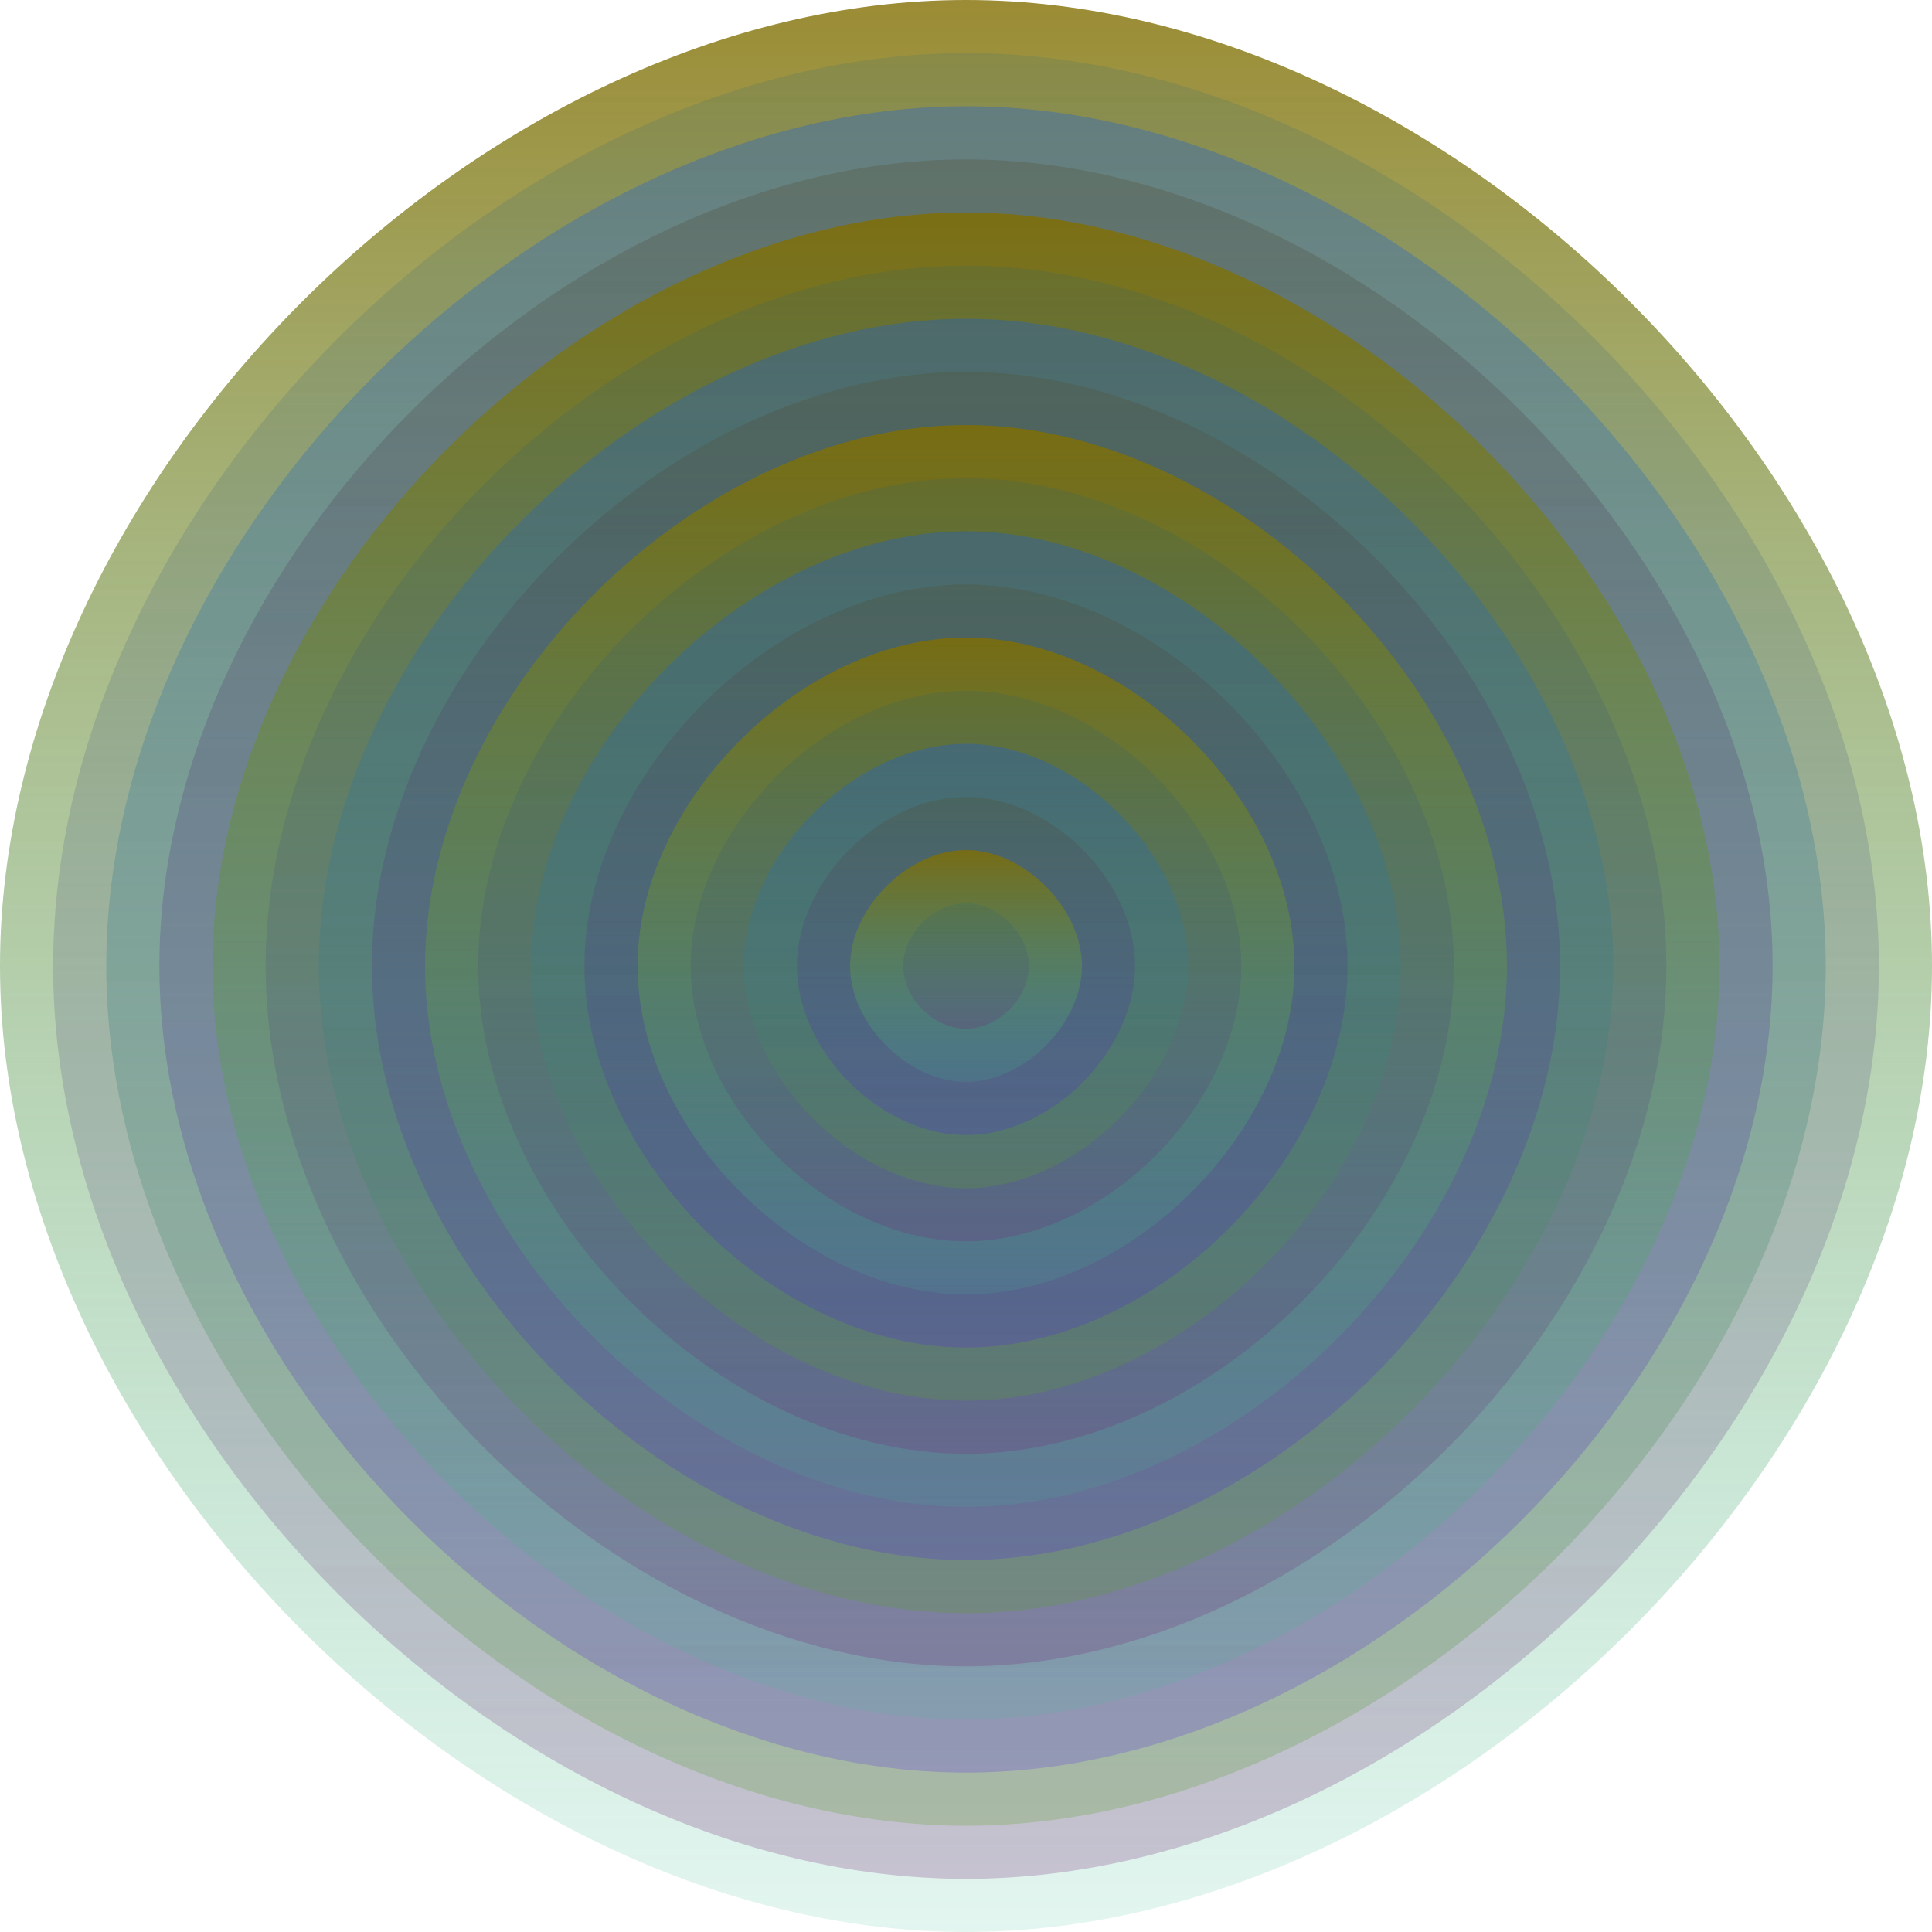
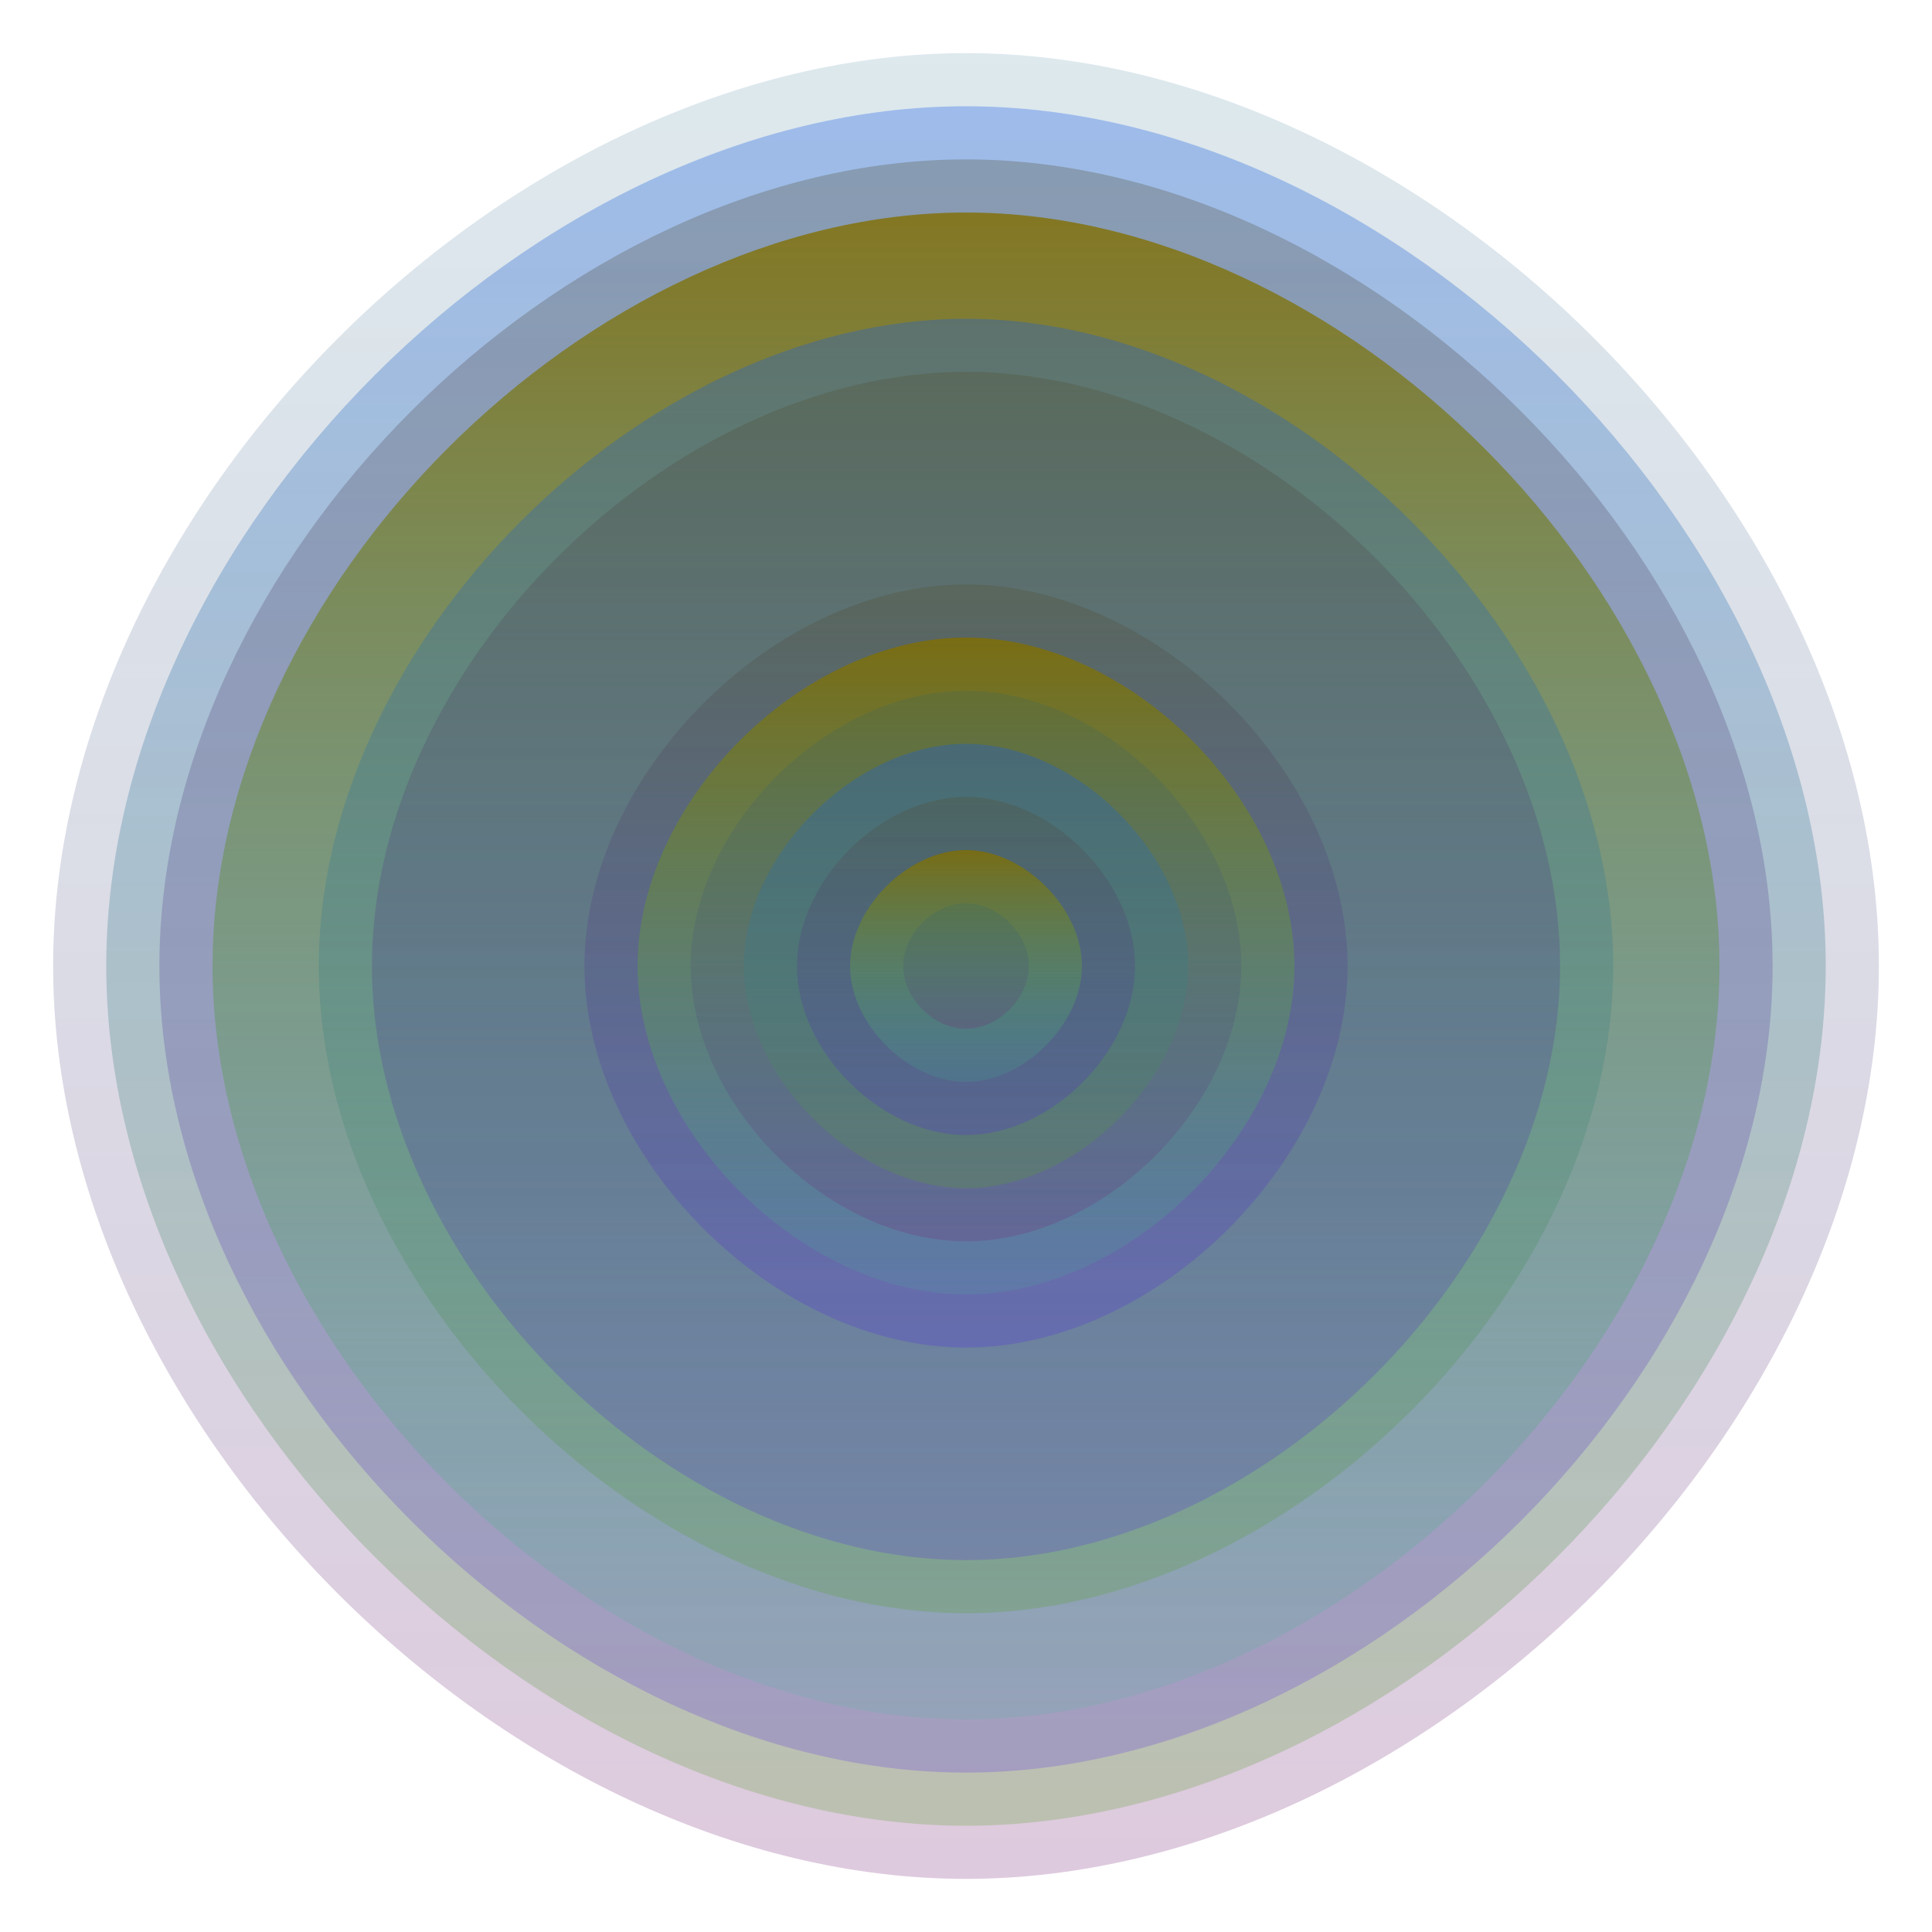
<svg xmlns="http://www.w3.org/2000/svg" width="1200" height="1200" viewBox="0 0 1200 1200">
  <defs>
    <linearGradient id="p0" x2="0" y2="1">
      <stop stop-color="rgba(130,110,0,0.80)" offset="0" />
      <stop stop-color="rgba(60,190,150,0.140)" offset="1" />
    </linearGradient>
    <linearGradient id="p1" x2="0" y2="1">
      <stop stop-color="rgba(20,100,130,0.143)" offset="0" />
      <stop stop-color="rgba(120,40,120,0.247)" offset="1" />
    </linearGradient>
    <linearGradient id="p2" x2="0" y2="1">
      <stop stop-color="rgba(20,90,230,0.32)" offset="0" />
      <stop stop-color="rgba(90,160,40,0.250)" offset="1" />
    </linearGradient>
    <linearGradient id="p3" x2="0" y2="1">
      <stop stop-color="rgba(80,80,50,0.3)" offset="0" />
      <stop stop-color="rgba(80,30,240,0.212)" offset="1" />
    </linearGradient>
    <linearGradient id="p4" x2="0" y2="1">
      <stop stop-color="rgba(180,50,150,0.15)" offset="0" />
      <stop stop-color="rgba(40,30,180,0.36)" offset="1" />
    </linearGradient>
    <linearGradient id="p5" x2="0" y2="1">
      <stop stop-color="rgba(170,150,170,0.238)" offset="0" />
      <stop stop-color="rgba(110,130,200,0.163)" offset="1" />
    </linearGradient>
    <linearGradient id="p6" x2="0" y2="1">
      <stop stop-color="rgba(50,120,120,0.184)" offset="0" />
      <stop stop-color="rgba(110,20,160,0.27)" offset="1" />
    </linearGradient>
    <linearGradient id="p7" x2="0" y2="1">
      <stop stop-color="rgba(170,80,70,0.195)" offset="0" />
      <stop stop-color="rgba(80,150,170,0.3)" offset="1" />
    </linearGradient>
    <linearGradient id="p8" x2="0" y2="1">
      <stop stop-color="rgba(50,90,100,0.45)" offset="0" />
      <stop stop-color="rgba(190,110,100,0.224)" offset="1" />
    </linearGradient>
    <linearGradient id="p9" x2="0" y2="1">
      <stop stop-color="rgba(120,110,240,0.36)" offset="0" />
      <stop stop-color="rgba(10,150,200,0.40)" offset="1" />
    </linearGradient>
    <linearGradient id="p10" x2="0" y2="1">
      <stop stop-color="rgba(110,0,80,0.63)" offset="0" />
      <stop stop-color="rgba(190,110,140,0.138)" offset="1" />
    </linearGradient>
    <linearGradient id="p11" x2="0" y2="1">
      <stop stop-color="rgba(100,100,140,0.55)" offset="0" />
      <stop stop-color="rgba(40,90,240,0.57)" offset="1" />
    </linearGradient>
    <linearGradient id="p12" x2="0" y2="1">
      <stop stop-color="rgba(90,170,30,0.221)" offset="0" />
      <stop stop-color="rgba(160,30,250,0.163)" offset="1" />
    </linearGradient>
    <linearGradient id="p13" x2="0" y2="1">
      <stop stop-color="rgba(80,30,0,0.133)" offset="0" />
      <stop stop-color="rgba(30,180,210,0.162)" offset="1" />
    </linearGradient>
    <linearGradient id="p14" x2="0" y2="1">
      <stop stop-color="rgba(50,110,10,0.141)" offset="0" />
      <stop stop-color="rgba(30,140,30,0.92)" offset="1" />
    </linearGradient>
    <linearGradient id="p15" x2="0" y2="1">
      <stop stop-color="rgba(150,130,230,0.172)" offset="0" />
      <stop stop-color="rgba(130,150,160,0.224)" offset="1" />
    </linearGradient>
    <linearGradient id="p16" x2="0" y2="1">
      <stop stop-color="rgba(120,90,180,0.30)" offset="0" />
      <stop stop-color="rgba(20,120,20,0.230)" offset="1" />
    </linearGradient>
    <linearGradient id="p17" x2="0" y2="1">
      <stop stop-color="rgba(80,50,190,0.241)" offset="0" />
      <stop stop-color="rgba(150,130,0,0.49)" offset="1" />
    </linearGradient>
  </defs>
-   <path fill="url(&quot;#p0&quot;)" d="M0,600 C0,300 300,0 600,0 S1200,300 1200,600 900,1200 600,1200 0,900 0,600 " />
  <svg x="0" y="0">
    <g>
      <animateTransform attributeName="transform" type="rotate" from="0 600 600" to="-360 600 600" dur="30s" repeatCount="indefinite" />
      <path fill="url(&quot;#p1&quot;)" d="M33,600 C33,316 316,33 600,33 S1167,316 1167,600 884,1167 600,1167 33,884 33,600 " />
      <svg x="33" y="33">
        <g>
          <animateTransform attributeName="transform" type="rotate" from="0 567 567" to="360 567 567" dur="63s" repeatCount="indefinite" />
          <path fill="url(&quot;#p2&quot;)" d="M33,567 C33,300 300,33 567,33 S1101,300 1101,567 834,1101 567,1101 33,834 33,567 " />
          <svg x="33" y="33">
            <g>
              <animateTransform attributeName="transform" type="rotate" from="0 534 534" to="-360 534 534" dur="17s" repeatCount="indefinite" />
              <path fill="url(&quot;#p3&quot;)" d="M33,534 C33,283 283,33 534,33 S1035,283 1035,534 785,1035 534,1035 33,785 33,534 " />
              <svg x="33" y="33">
                <g>
                  <animateTransform attributeName="transform" type="rotate" from="0 501 501" to="-360 501 501" dur="23s" repeatCount="indefinite" />
                  <path fill="url(&quot;#p0&quot;)" d="M33,501 C33,267 267,33 501,33 S969,267 969,501 735,969 501,969 33,735 33,501 " />
                  <svg x="33" y="33">
                    <g>
                      <animateTransform attributeName="transform" type="rotate" from="0 468 468" to="-360 468 468" dur="51s" repeatCount="indefinite" />
-                       <path fill="url(&quot;#p1&quot;)" d="M33,468 C33,250 250,33 468,33 S903,250 903,468 686,903 468,903 33,686 33,468 " />
                      <svg x="33" y="33">
                        <g>
                          <animateTransform attributeName="transform" type="rotate" from="0 435 435" to="-360 435 435" dur="51s" repeatCount="indefinite" />
                          <path fill="url(&quot;#p2&quot;)" d="M33,435 C33,234 234,33 435,33 S837,234 837,435 636,837 435,837 33,636 33,435 " />
                          <svg x="33" y="33">
                            <g>
                              <animateTransform attributeName="transform" type="rotate" from="0 402 402" to="-360 402 402" dur="67s" repeatCount="indefinite" />
                              <path fill="url(&quot;#p3&quot;)" d="M33,402 C33,217 217,33 402,33 S771,217 771,402 587,771 402,771 33,587 33,402 " />
                              <svg x="33" y="33">
                                <g>
                                  <animateTransform attributeName="transform" type="rotate" from="0 369 369" to="-360 369 369" dur="47s" repeatCount="indefinite" />
-                                   <path fill="url(&quot;#p0&quot;)" d="M33,369 C33,201 201,33 369,33 S705,201 705,369 537,705 369,705 33,537 33,369 " />
                                  <svg x="33" y="33">
                                    <g>
                                      <animateTransform attributeName="transform" type="rotate" from="0 336 336" to="360 336 336" dur="64s" repeatCount="indefinite" />
-                                       <path fill="url(&quot;#p1&quot;)" d="M33,336 C33,184 184,33 336,33 S639,184 639,336 488,639 336,639 33,488 33,336 " />
                                      <svg x="33" y="33">
                                        <g>
                                          <animateTransform attributeName="transform" type="rotate" from="0 303 303" to="-360 303 303" dur="50s" repeatCount="indefinite" />
-                                           <path fill="url(&quot;#p2&quot;)" d="M33,303 C33,168 168,33 303,33 S573,168 573,303 438,573 303,573 33,438 33,303 " />
                                          <svg x="33" y="33">
                                            <g>
                                              <animateTransform attributeName="transform" type="rotate" from="0 270 270" to="360 270 270" dur="61s" repeatCount="indefinite" />
                                              <path fill="url(&quot;#p3&quot;)" d="M33,270 C33,151 151,33 270,33 S507,151 507,270 389,507 270,507 33,389 33,270 " />
                                              <svg x="33" y="33">
                                                <g>
                                                  <animateTransform attributeName="transform" type="rotate" from="0 237 237" to="-360 237 237" dur="56s" repeatCount="indefinite" />
                                                  <path fill="url(&quot;#p0&quot;)" d="M33,237 C33,135 135,33 237,33 S441,135 441,237 339,441 237,441 33,339 33,237 " />
                                                  <svg x="33" y="33">
                                                    <g>
                                                      <animateTransform attributeName="transform" type="rotate" from="0 204 204" to="360 204 204" dur="9s" repeatCount="indefinite" />
                                                      <path fill="url(&quot;#p1&quot;)" d="M33,204 C33,118 118,33 204,33 S375,118 375,204 290,375 204,375 33,290 33,204 " />
                                                      <svg x="33" y="33">
                                                        <g>
                                                          <animateTransform attributeName="transform" type="rotate" from="0 171 171" to="360 171 171" dur="41s" repeatCount="indefinite" />
                                                          <path fill="url(&quot;#p2&quot;)" d="M33,171 C33,102 102,33 171,33 S309,102 309,171 240,309 171,309 33,240 33,171 " />
                                                          <svg x="33" y="33">
                                                            <g>
                                                              <animateTransform attributeName="transform" type="rotate" from="0 138 138" to="-360 138 138" dur="12s" repeatCount="indefinite" />
                                                              <path fill="url(&quot;#p3&quot;)" d="M33,138 C33,85 85,33 138,33 S243,85 243,138 191,243 138,243 33,191 33,138 " />
                                                              <svg x="33" y="33">
                                                                <g>
                                                                  <animateTransform attributeName="transform" type="rotate" from="0 105 105" to="360 105 105" dur="10s" repeatCount="indefinite" />
                                                                  <path fill="url(&quot;#p0&quot;)" d="M33,105 C33,69 69,33 105,33 S177,69 177,105 141,177 105,177 33,141 33,105 " />
                                                                  <svg x="33" y="33">
                                                                    <g>
                                                                      <animateTransform attributeName="transform" type="rotate" from="0 72 72" to="-360 72 72" dur="20s" repeatCount="indefinite" />
                                                                      <path fill="url(&quot;#p1&quot;)" d="M33,72 C33,52 52,33 72,33 S111,52 111,72 92,111 72,111 33,92 33,72 " />
                                                                      <svg x="33" y="33">
                                                                        <g>
                                                                          <animateTransform attributeName="transform" type="rotate" from="0 39 39" to="-360 39 39" dur="64s" repeatCount="indefinite" />
                                                                        </g>
                                                                      </svg>
                                                                    </g>
                                                                  </svg>
                                                                </g>
                                                              </svg>
                                                            </g>
                                                          </svg>
                                                        </g>
                                                      </svg>
                                                    </g>
                                                  </svg>
                                                </g>
                                              </svg>
                                            </g>
                                          </svg>
                                        </g>
                                      </svg>
                                    </g>
                                  </svg>
                                </g>
                              </svg>
                            </g>
                          </svg>
                        </g>
                      </svg>
                    </g>
                  </svg>
                </g>
              </svg>
            </g>
          </svg>
        </g>
      </svg>
    </g>
  </svg>
</svg>